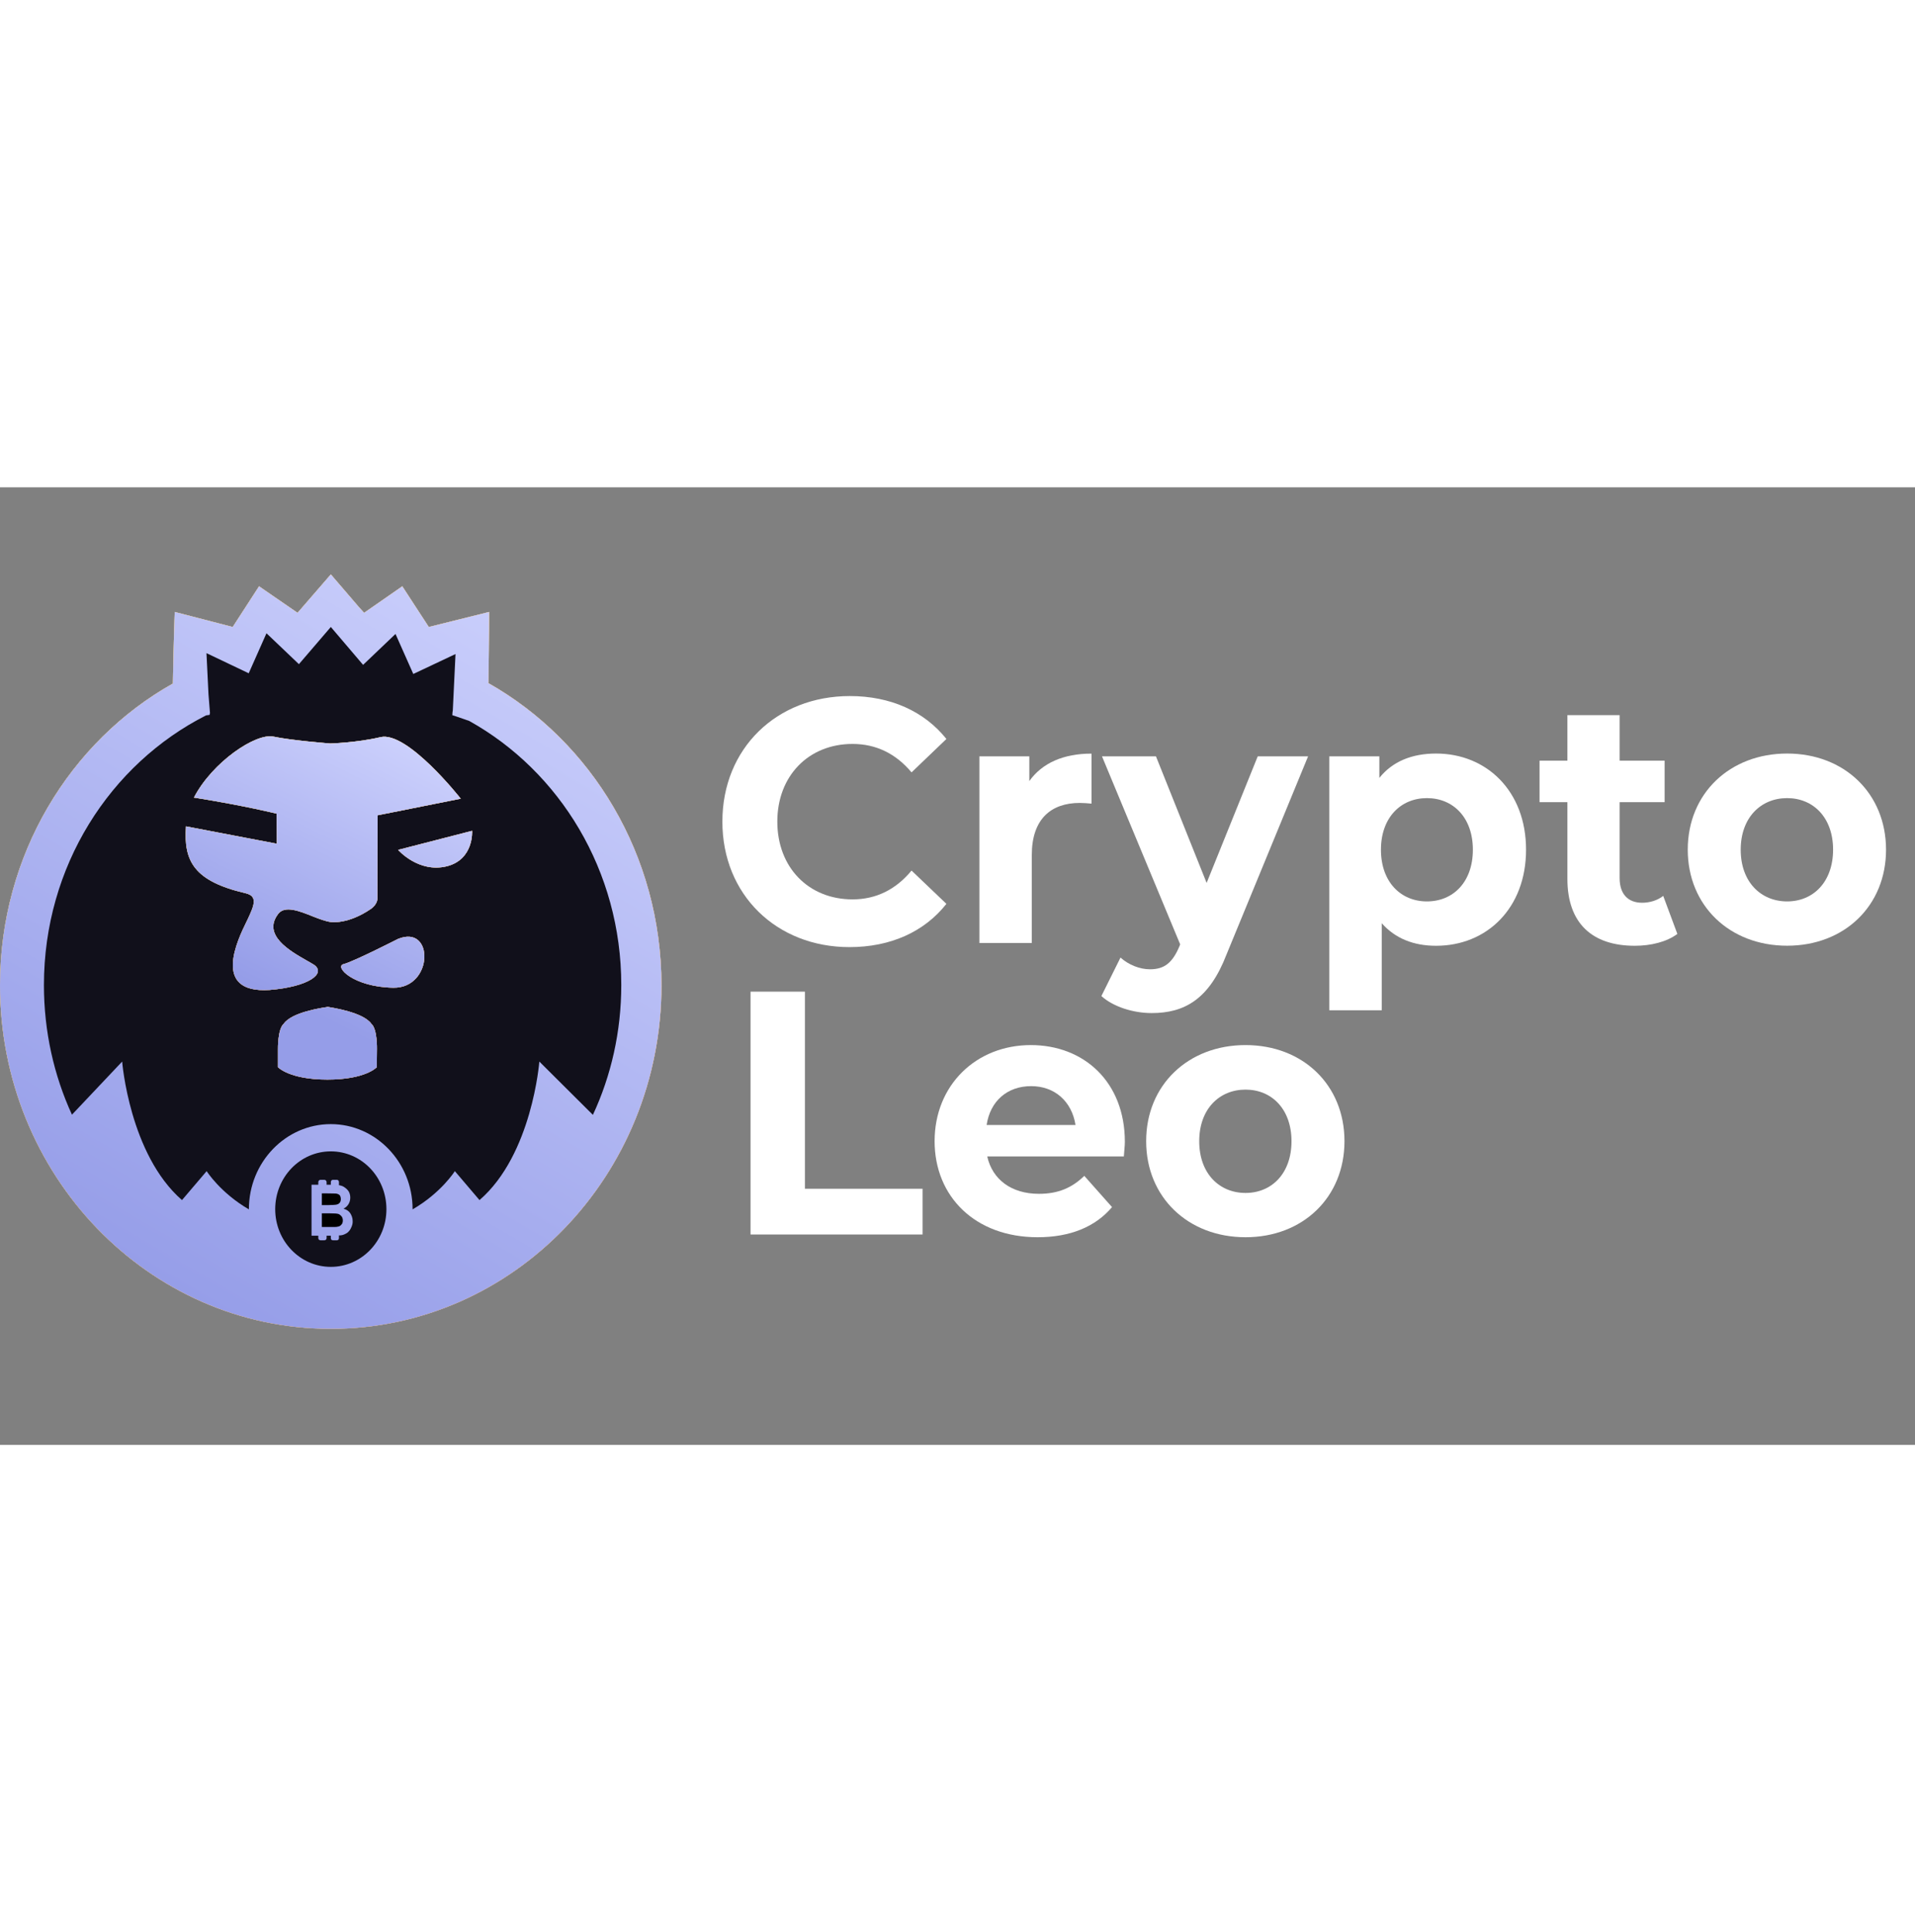
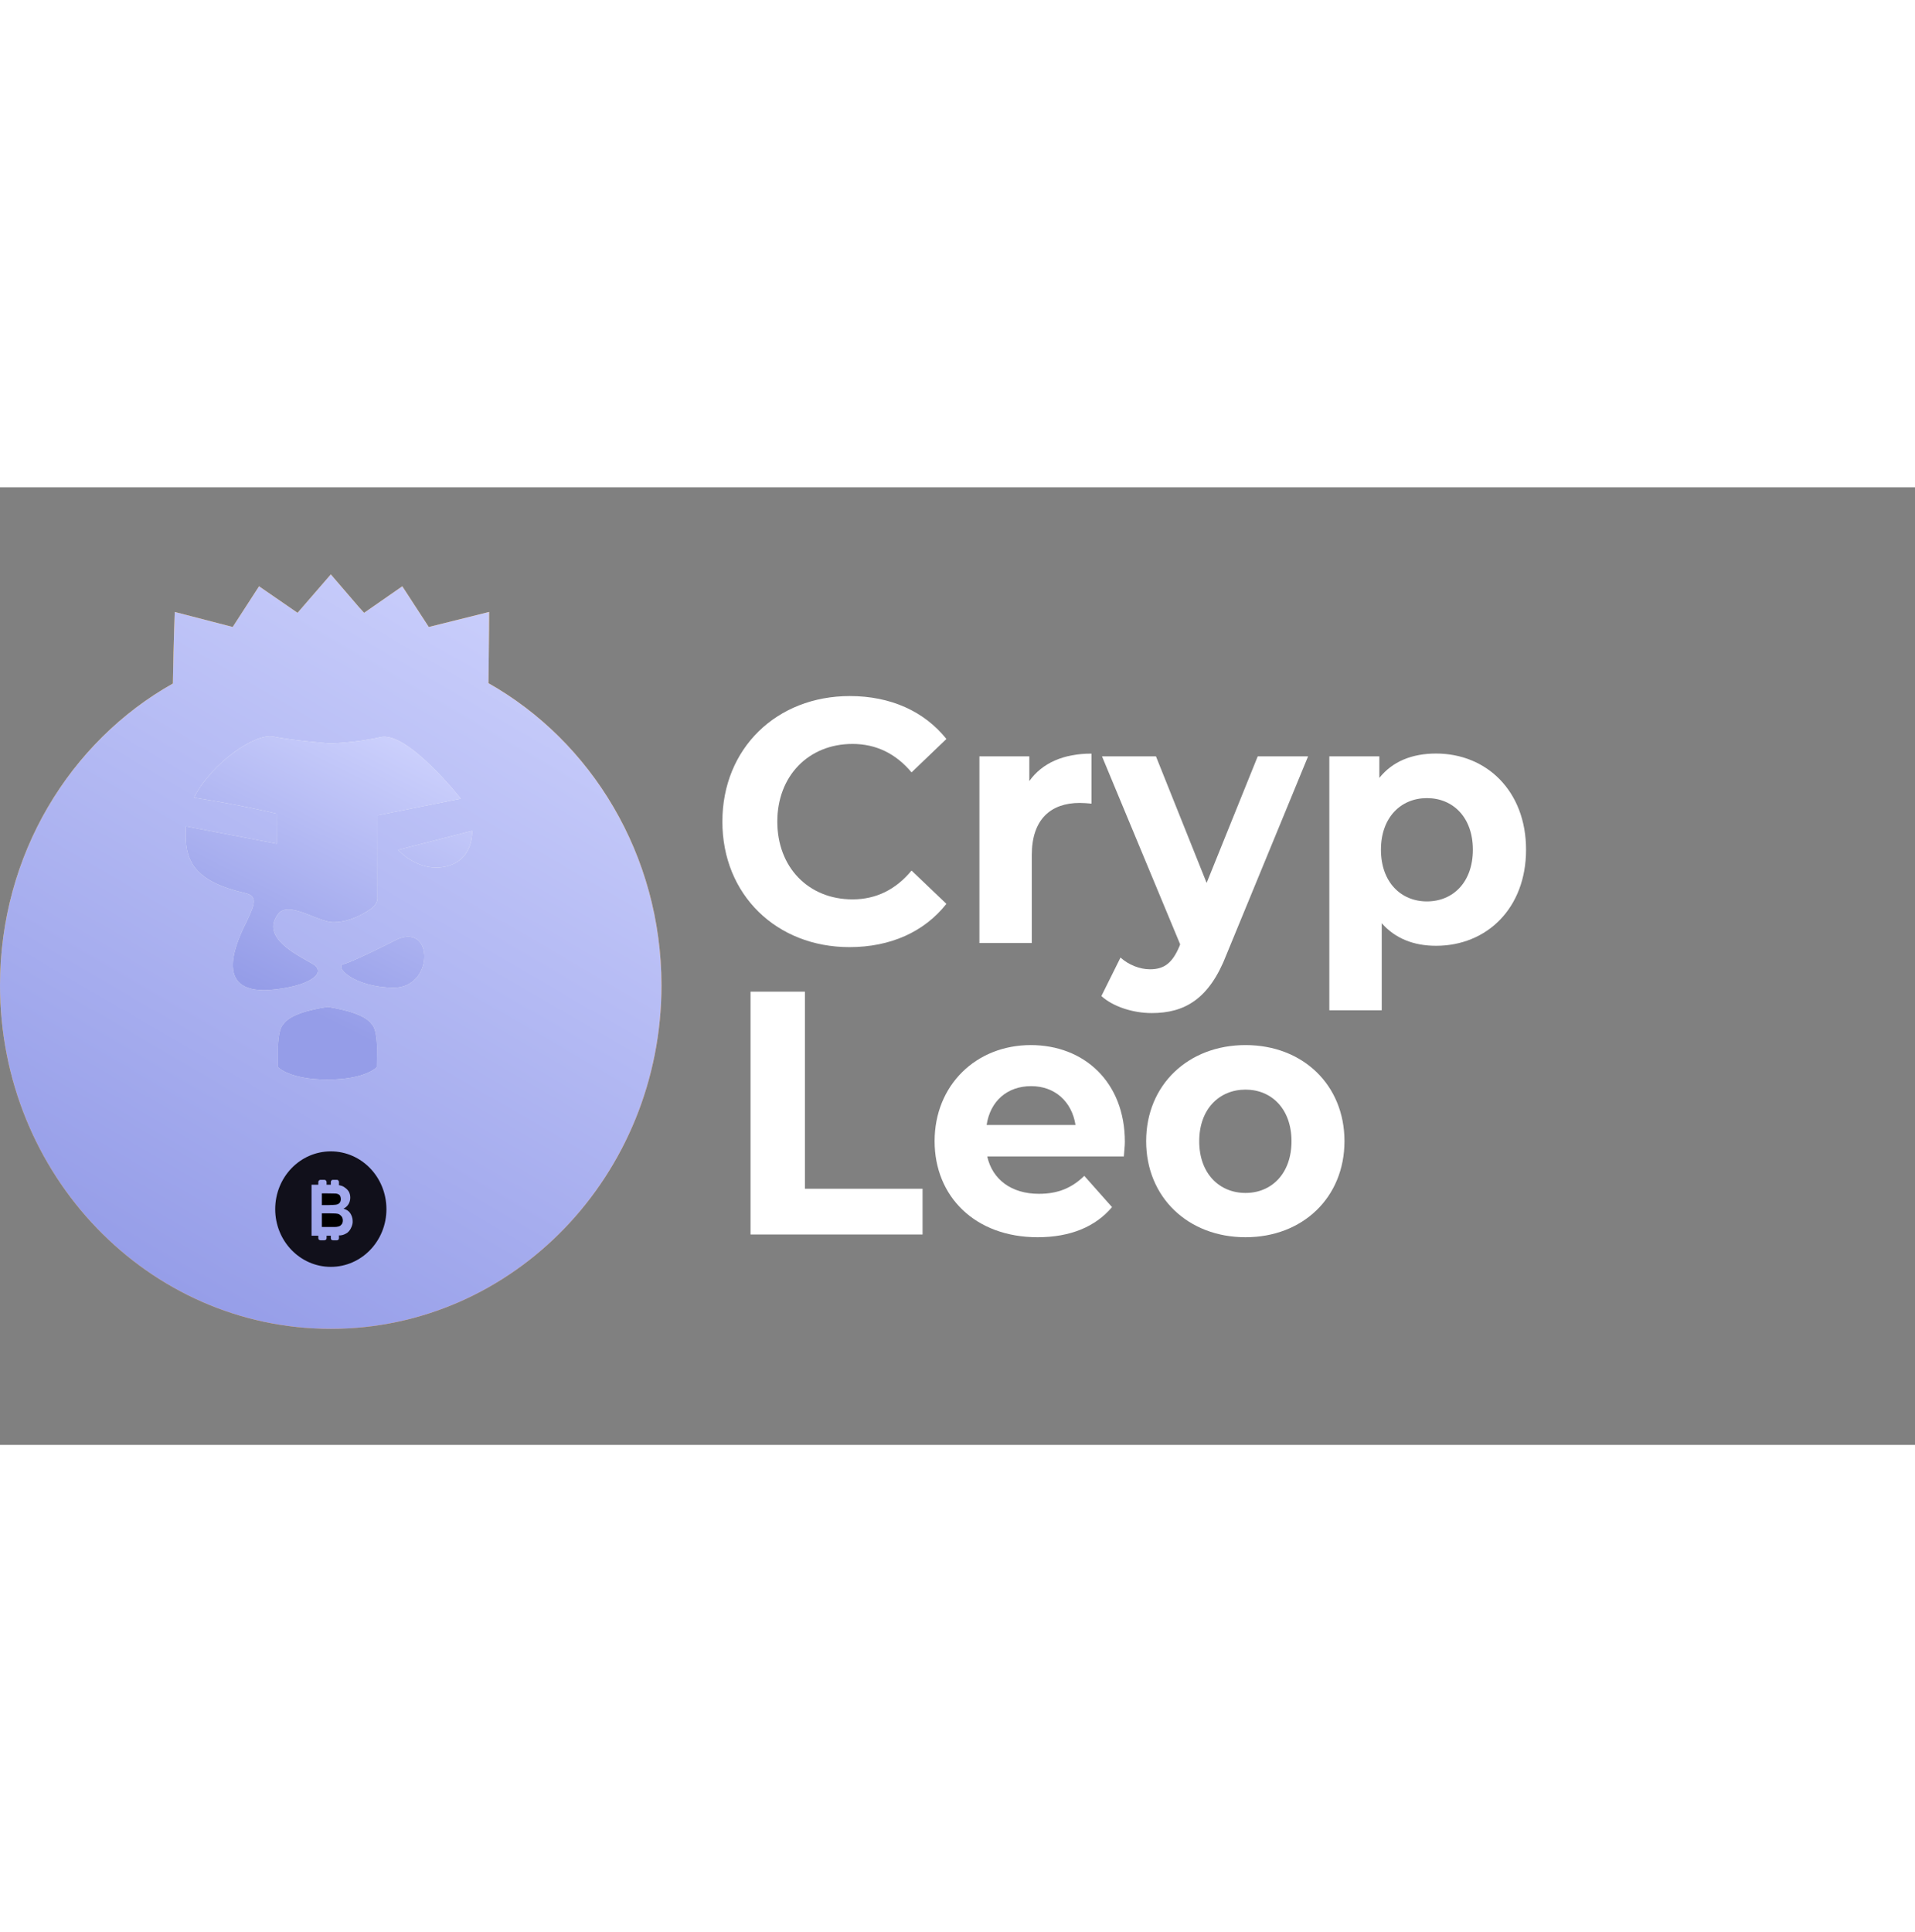
<svg xmlns="http://www.w3.org/2000/svg" width="112" height="113" viewBox="0 0 66 33" fill="none">
  <rect x="0" y="0" width="66" height="33" fill="#808080" stroke="none" />
  <g clip-path="url(#clip0_53_47215)">
    <path d="M42.927 19.221C40.949 19.221 39.502 20.597 39.502 22.532C39.502 24.469 40.95 25.843 42.927 25.843C44.904 25.843 46.337 24.467 46.337 22.532C46.337 20.597 44.904 19.221 42.927 19.221ZM42.927 24.317C42.023 24.317 41.331 23.647 41.331 22.534C41.331 21.425 42.023 20.756 42.927 20.756C43.827 20.756 44.511 21.425 44.511 22.534C44.511 23.647 43.827 24.317 42.927 24.317Z" fill="white" />
    <path d="M38.768 22.558C38.768 20.489 37.356 19.221 35.527 19.221C33.634 19.221 32.211 20.609 32.211 22.532C32.211 24.443 33.611 25.843 35.761 25.843C36.882 25.843 37.751 25.486 38.326 24.805L37.37 23.728C36.941 24.144 36.466 24.347 35.805 24.347C34.861 24.347 34.202 23.856 34.025 23.059H38.733C38.742 22.904 38.768 22.699 38.768 22.558ZM34.004 21.974C34.128 21.146 34.719 20.636 35.539 20.636C36.348 20.636 36.939 21.16 37.067 21.974H34.004Z" fill="white" />
    <path d="M25.867 25.749H31.796V24.172H27.741V17.38H25.867V25.749Z" fill="white" />
    <path d="M29.276 15.845C30.688 15.845 31.854 15.321 32.618 14.354L31.416 13.207C30.874 13.864 30.19 14.2 29.383 14.2C27.867 14.2 26.79 13.099 26.79 11.519C26.79 9.944 27.867 8.843 29.383 8.843C30.192 8.843 30.874 9.175 31.416 9.823L32.618 8.672C31.854 7.716 30.688 7.193 29.29 7.193C26.765 7.193 24.897 8.998 24.897 11.519C24.895 14.041 26.765 15.845 29.276 15.845Z" fill="white" />
-     <path d="M61.593 9.174C59.616 9.174 58.168 10.551 58.168 12.486C58.168 14.423 59.616 15.797 61.593 15.797C63.568 15.797 65.002 14.421 65.002 12.486C65 10.551 63.566 9.174 61.593 9.174ZM61.593 14.27C60.689 14.27 59.993 13.601 59.993 12.488C59.993 11.379 60.689 10.71 61.593 10.71C62.493 10.71 63.177 11.379 63.177 12.488C63.175 13.601 62.493 14.27 61.593 14.27Z" fill="white" />
-     <path d="M57.322 14.079C57.13 14.234 56.86 14.316 56.595 14.316C56.109 14.316 55.82 14.017 55.82 13.468V10.85H57.371V9.418H55.82V7.85H54.02V9.418H53.06V10.85H54.02V13.492C54.02 15.021 54.871 15.799 56.343 15.799C56.897 15.799 57.441 15.666 57.81 15.391L57.322 14.079Z" fill="white" />
    <path d="M49.493 9.174C48.661 9.174 47.99 9.448 47.539 10.014V9.271H45.815V18.021H47.621V15.021C48.084 15.546 48.719 15.799 49.495 15.799C51.24 15.799 52.595 14.507 52.595 12.488C52.595 10.468 51.236 9.174 49.493 9.174ZM49.178 14.27C48.278 14.27 47.594 13.601 47.594 12.488C47.594 11.379 48.278 10.71 49.178 10.71C50.082 10.71 50.762 11.379 50.762 12.488C50.762 13.601 50.084 14.27 49.178 14.27Z" fill="white" />
    <path d="M43.347 9.271L41.586 13.633L39.84 9.271H37.98L40.674 15.749L40.651 15.811C40.41 16.384 40.132 16.609 39.635 16.609C39.277 16.609 38.894 16.454 38.618 16.205L37.959 17.531C38.365 17.901 39.057 18.118 39.691 18.118C40.816 18.118 41.673 17.651 42.272 16.098L45.083 9.271H43.347Z" fill="white" />
    <path d="M35.475 10.123V9.271H33.755V15.703H35.561V12.667C35.561 11.437 36.219 10.876 37.213 10.876C37.353 10.876 37.465 10.888 37.619 10.9V9.177C36.657 9.175 35.918 9.5 35.475 10.123Z" fill="white" />
-     <path d="M16.835 6.749C16.858 5.051 16.858 4.294 16.858 4.294L14.778 4.812L13.865 3.41L12.549 4.324L12.368 4.125L11.402 3L10.255 4.324L8.928 3.41L8.02 4.812L6.022 4.294C6.022 4.294 5.987 5.154 5.958 6.761C2.41 8.755 0 12.669 0 17.159C0 23.692 5.1 29 11.402 29C17.692 29 22.798 23.704 22.798 17.159C22.792 12.663 20.382 8.755 16.835 6.749Z" fill="#F7F7F7" />
    <path d="M16.835 6.749C16.858 5.051 16.858 4.294 16.858 4.294L14.778 4.812L13.865 3.41L12.549 4.324L12.368 4.125L11.402 3L10.255 4.324L8.928 3.41L8.02 4.812L6.022 4.294C6.022 4.294 5.987 5.154 5.958 6.761C2.41 8.755 0 12.669 0 17.159C0 23.692 5.1 29 11.402 29C17.692 29 22.798 23.704 22.798 17.159C22.792 12.663 20.382 8.755 16.835 6.749Z" fill="url(#paint0_linear_53_47215)" />
    <path d="M16.835 6.749C16.858 5.051 16.858 4.294 16.858 4.294L14.778 4.812L13.865 3.41L12.549 4.324L12.368 4.125L11.402 3L10.255 4.324L8.928 3.41L8.02 4.812L6.022 4.294C6.022 4.294 5.987 5.154 5.958 6.761C2.41 8.755 0 12.669 0 17.159C0 23.692 5.1 29 11.402 29C17.692 29 22.798 23.704 22.798 17.159C22.792 12.663 20.382 8.755 16.835 6.749Z" fill="url(#paint1_linear_53_47215)" />
-     <path d="M16.172 8.051C15.804 7.919 15.589 7.852 15.589 7.852L15.595 7.756L15.606 7.684L15.699 5.745L14.244 6.432L13.631 5.053L12.514 6.118L11.402 4.812L10.302 6.094L9.184 5.029L8.572 6.408L7.116 5.714L7.186 7.141L7.238 7.792C7.238 7.792 7.227 7.792 7.227 7.798V7.84C7.227 7.84 7.186 7.852 7.104 7.858C3.79 9.538 1.514 13.064 1.514 17.153C1.514 18.749 1.858 20.266 2.48 21.62L4.21 19.789C4.21 19.789 4.461 22.986 6.272 24.563C7.122 23.565 7.122 23.565 7.122 23.565C7.122 23.565 7.594 24.312 8.578 24.883C8.578 24.883 8.578 24.883 8.578 24.877C8.578 23.263 9.841 21.945 11.402 21.945C12.951 21.945 14.22 23.257 14.22 24.877C14.22 24.877 14.22 24.877 14.22 24.883C15.21 24.31 15.676 23.565 15.676 23.565C15.676 23.565 15.676 23.565 16.526 24.563C18.343 22.992 18.588 19.789 18.588 19.789L20.434 21.626C21.062 20.278 21.412 18.755 21.412 17.153C21.412 13.215 19.293 9.789 16.172 8.051Z" fill="#11101B" />
    <path fill-rule="evenodd" clip-rule="evenodd" d="M9.433 8.592C10.051 8.724 11.379 8.827 11.379 8.827C11.379 8.827 12.286 8.803 13.108 8.61C14.034 8.381 15.88 10.73 15.88 10.73L13.015 11.302L13.009 14.125C13.009 14.125 13.044 14.342 12.782 14.529C11.989 15.072 11.408 14.981 11.408 14.981C11.239 14.963 11.017 14.879 10.784 14.788C10.323 14.602 9.818 14.403 9.59 14.698C9.031 15.427 9.987 15.974 10.556 16.299C10.661 16.36 10.761 16.414 10.825 16.456C11.245 16.752 10.65 17.21 9.287 17.322C7.277 17.449 8.199 15.576 8.496 14.969C8.508 14.945 8.519 14.921 8.531 14.897C8.77 14.391 8.887 14.091 8.467 13.989C6.684 13.573 6.323 12.882 6.41 11.684C8.745 12.13 9.538 12.281 9.538 12.281L9.532 11.246C9.532 11.246 8.484 10.981 6.684 10.691C7.32 9.466 8.823 8.453 9.433 8.592ZM16.271 11.837L13.721 12.494C13.721 12.494 14.421 13.3 15.398 13.06C16.341 12.823 16.271 11.837 16.271 11.837ZM11.845 16.43C12.183 16.346 13.715 15.564 13.715 15.564C14.967 15.046 14.943 17.262 13.557 17.244C12.178 17.224 11.507 16.514 11.845 16.43ZM12.992 19.361C12.992 19.361 13.009 18.668 12.8 18.489C12.52 18.086 11.431 17.929 11.297 17.905H11.285H11.28L11.268 17.911C11.104 17.935 10.051 18.086 9.777 18.489C9.567 18.67 9.579 19.361 9.579 19.361V19.982C9.579 19.982 9.969 20.41 11.285 20.41C12.607 20.41 12.986 19.982 12.986 19.982L12.992 19.361Z" fill="#F7F7F7" />
-     <path fill-rule="evenodd" clip-rule="evenodd" d="M9.433 8.592C10.051 8.724 11.379 8.827 11.379 8.827C11.379 8.827 12.286 8.803 13.108 8.61C14.034 8.381 15.88 10.73 15.88 10.73L13.015 11.302L13.009 14.125C13.009 14.125 13.044 14.342 12.782 14.529C11.989 15.072 11.408 14.981 11.408 14.981C11.239 14.963 11.017 14.879 10.784 14.788C10.323 14.602 9.818 14.403 9.59 14.698C9.031 15.427 9.987 15.974 10.556 16.299C10.661 16.36 10.761 16.414 10.825 16.456C11.245 16.752 10.65 17.21 9.287 17.322C7.277 17.449 8.199 15.576 8.496 14.969C8.508 14.945 8.519 14.921 8.531 14.897C8.77 14.391 8.887 14.091 8.467 13.989C6.684 13.573 6.323 12.882 6.41 11.684C8.745 12.13 9.538 12.281 9.538 12.281L9.532 11.246C9.532 11.246 8.484 10.981 6.684 10.691C7.32 9.466 8.823 8.453 9.433 8.592ZM16.271 11.837L13.721 12.494C13.721 12.494 14.421 13.3 15.398 13.06C16.341 12.823 16.271 11.837 16.271 11.837ZM11.845 16.43C12.183 16.346 13.715 15.564 13.715 15.564C14.967 15.046 14.943 17.262 13.557 17.244C12.178 17.224 11.507 16.514 11.845 16.43ZM12.992 19.361C12.992 19.361 13.009 18.668 12.8 18.489C12.52 18.086 11.431 17.929 11.297 17.905H11.285H11.28L11.268 17.911C11.104 17.935 10.051 18.086 9.777 18.489C9.567 18.67 9.579 19.361 9.579 19.361V19.982C9.579 19.982 9.969 20.41 11.285 20.41C12.607 20.41 12.986 19.982 12.986 19.982L12.992 19.361Z" fill="url(#paint2_linear_53_47215)" />
    <path fill-rule="evenodd" clip-rule="evenodd" d="M9.433 8.592C10.051 8.724 11.379 8.827 11.379 8.827C11.379 8.827 12.286 8.803 13.108 8.61C14.034 8.381 15.88 10.73 15.88 10.73L13.015 11.302L13.009 14.125C13.009 14.125 13.044 14.342 12.782 14.529C11.989 15.072 11.408 14.981 11.408 14.981C11.239 14.963 11.017 14.879 10.784 14.788C10.323 14.602 9.818 14.403 9.59 14.698C9.031 15.427 9.987 15.974 10.556 16.299C10.661 16.36 10.761 16.414 10.825 16.456C11.245 16.752 10.65 17.21 9.287 17.322C7.277 17.449 8.199 15.576 8.496 14.969C8.508 14.945 8.519 14.921 8.531 14.897C8.77 14.391 8.887 14.091 8.467 13.989C6.684 13.573 6.323 12.882 6.41 11.684C8.745 12.13 9.538 12.281 9.538 12.281L9.532 11.246C9.532 11.246 8.484 10.981 6.684 10.691C7.32 9.466 8.823 8.453 9.433 8.592ZM16.271 11.837L13.721 12.494C13.721 12.494 14.421 13.3 15.398 13.06C16.341 12.823 16.271 11.837 16.271 11.837ZM11.845 16.43C12.183 16.346 13.715 15.564 13.715 15.564C14.967 15.046 14.943 17.262 13.557 17.244C12.178 17.224 11.507 16.514 11.845 16.43ZM12.992 19.361C12.992 19.361 13.009 18.668 12.8 18.489C12.52 18.086 11.431 17.929 11.297 17.905H11.285H11.28L11.268 17.911C11.104 17.935 10.051 18.086 9.777 18.489C9.567 18.67 9.579 19.361 9.579 19.361V19.982C9.579 19.982 9.969 20.41 11.285 20.41C12.607 20.41 12.986 19.982 12.986 19.982L12.992 19.361Z" fill="url(#paint3_linear_53_47215)" />
    <path d="M11.559 24.724C11.618 24.718 11.67 24.7 11.699 24.664C11.734 24.634 11.746 24.579 11.746 24.531C11.746 24.483 11.734 24.429 11.711 24.399C11.676 24.363 11.635 24.345 11.577 24.338C11.548 24.338 11.448 24.332 11.285 24.332H11.093V24.736H11.32C11.443 24.736 11.53 24.724 11.559 24.724Z" fill="black" />
    <path d="M11.67 25.044C11.618 25.026 11.524 25.02 11.367 25.02H11.093V25.49H11.408C11.53 25.49 11.612 25.49 11.641 25.478C11.693 25.472 11.734 25.448 11.763 25.411C11.798 25.381 11.816 25.327 11.816 25.261C11.816 25.212 11.798 25.158 11.775 25.128C11.746 25.092 11.711 25.062 11.67 25.044Z" fill="black" />
    <path d="M11.402 22.884C10.342 22.884 9.485 23.774 9.485 24.877C9.485 25.972 10.341 26.864 11.402 26.864C12.461 26.864 13.318 25.974 13.318 24.877C13.318 23.774 12.461 22.884 11.402 22.884ZM12.102 25.514C12.072 25.586 12.026 25.646 11.962 25.695C11.892 25.737 11.822 25.773 11.734 25.779C11.723 25.779 11.711 25.779 11.682 25.779V25.876C11.682 25.918 11.653 25.948 11.612 25.948H11.472C11.431 25.948 11.402 25.918 11.402 25.876V25.791C11.379 25.791 11.344 25.791 11.309 25.791H11.256V25.876C11.256 25.918 11.221 25.948 11.18 25.948H11.046C11.005 25.948 10.97 25.918 10.97 25.876V25.791H10.737V24.033H10.97V23.943C10.97 23.901 11.005 23.864 11.046 23.864H11.18C11.221 23.864 11.256 23.901 11.256 23.943V24.033H11.402V23.943C11.402 23.901 11.431 23.864 11.472 23.864H11.612C11.653 23.864 11.682 23.901 11.682 23.943V24.051C11.699 24.051 11.711 24.051 11.717 24.057C11.781 24.069 11.839 24.093 11.892 24.136C11.95 24.178 11.991 24.22 12.026 24.28C12.055 24.334 12.072 24.407 12.072 24.479C12.072 24.564 12.049 24.642 12.008 24.708C11.967 24.774 11.909 24.823 11.839 24.859C11.944 24.889 12.026 24.943 12.072 25.016C12.119 25.094 12.154 25.178 12.154 25.281C12.16 25.351 12.142 25.436 12.102 25.514Z" fill="#11101B" />
  </g>
  <defs>
    <linearGradient id="paint0_linear_53_47215" x1="0.128" y1="7.825" x2="25.653" y2="25.077" gradientUnits="userSpaceOnUse">
      <stop stop-color="#FCC029" />
      <stop offset="1" stop-color="#FD9C43" />
    </linearGradient>
    <linearGradient id="paint1_linear_53_47215" x1="20.62" y1="0.266" x2="4.784" y2="27.416" gradientUnits="userSpaceOnUse">
      <stop stop-color="#D3D7FF" />
      <stop offset="1" stop-color="#959DE8" />
    </linearGradient>
    <linearGradient id="paint2_linear_53_47215" x1="6.842" y1="9.689" x2="15.529" y2="17.402" gradientUnits="userSpaceOnUse">
      <stop stop-color="#FCC029" />
      <stop offset="1" stop-color="#FD9C43" />
    </linearGradient>
    <linearGradient id="paint3_linear_53_47215" x1="13.672" y1="7.134" x2="8.69" y2="17.1" gradientUnits="userSpaceOnUse">
      <stop stop-color="#D3D7FF" />
      <stop offset="1" stop-color="#959DE8" />
    </linearGradient>
    <clipPath id="clip0_53_47215">
      <rect width="65" height="28" fill="white" transform="translate(0 3)" />
    </clipPath>
  </defs>
</svg>